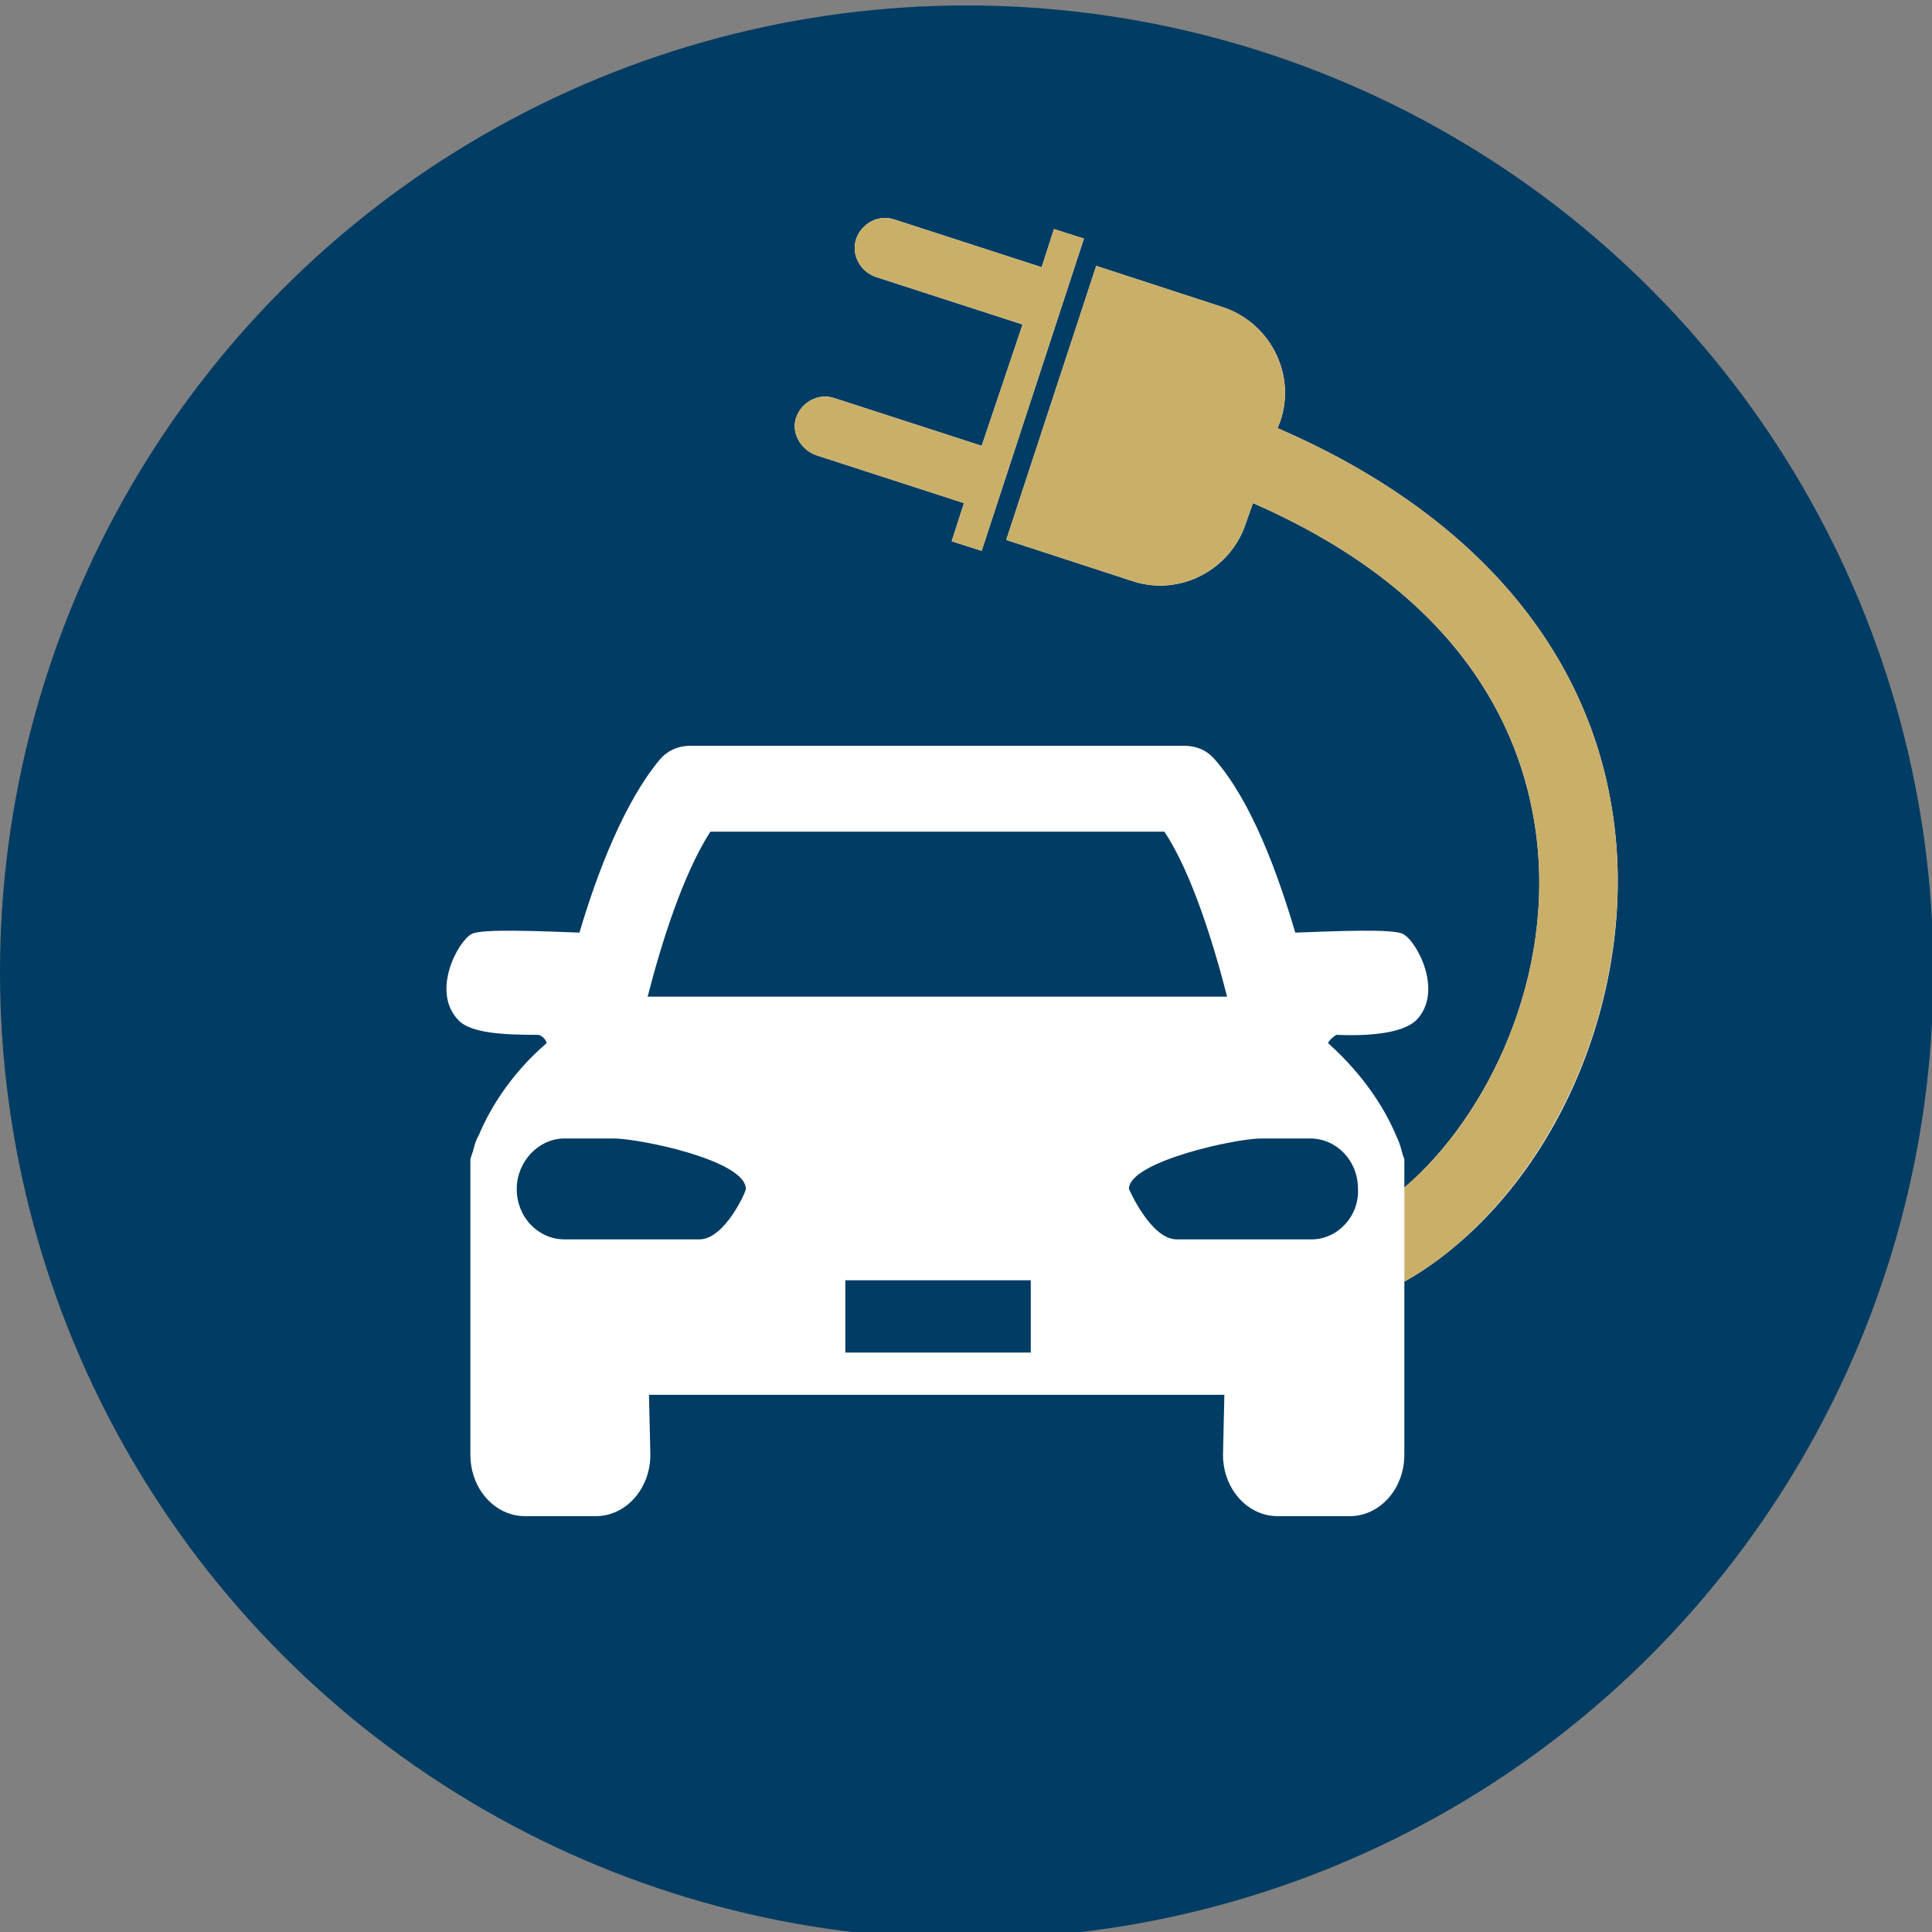
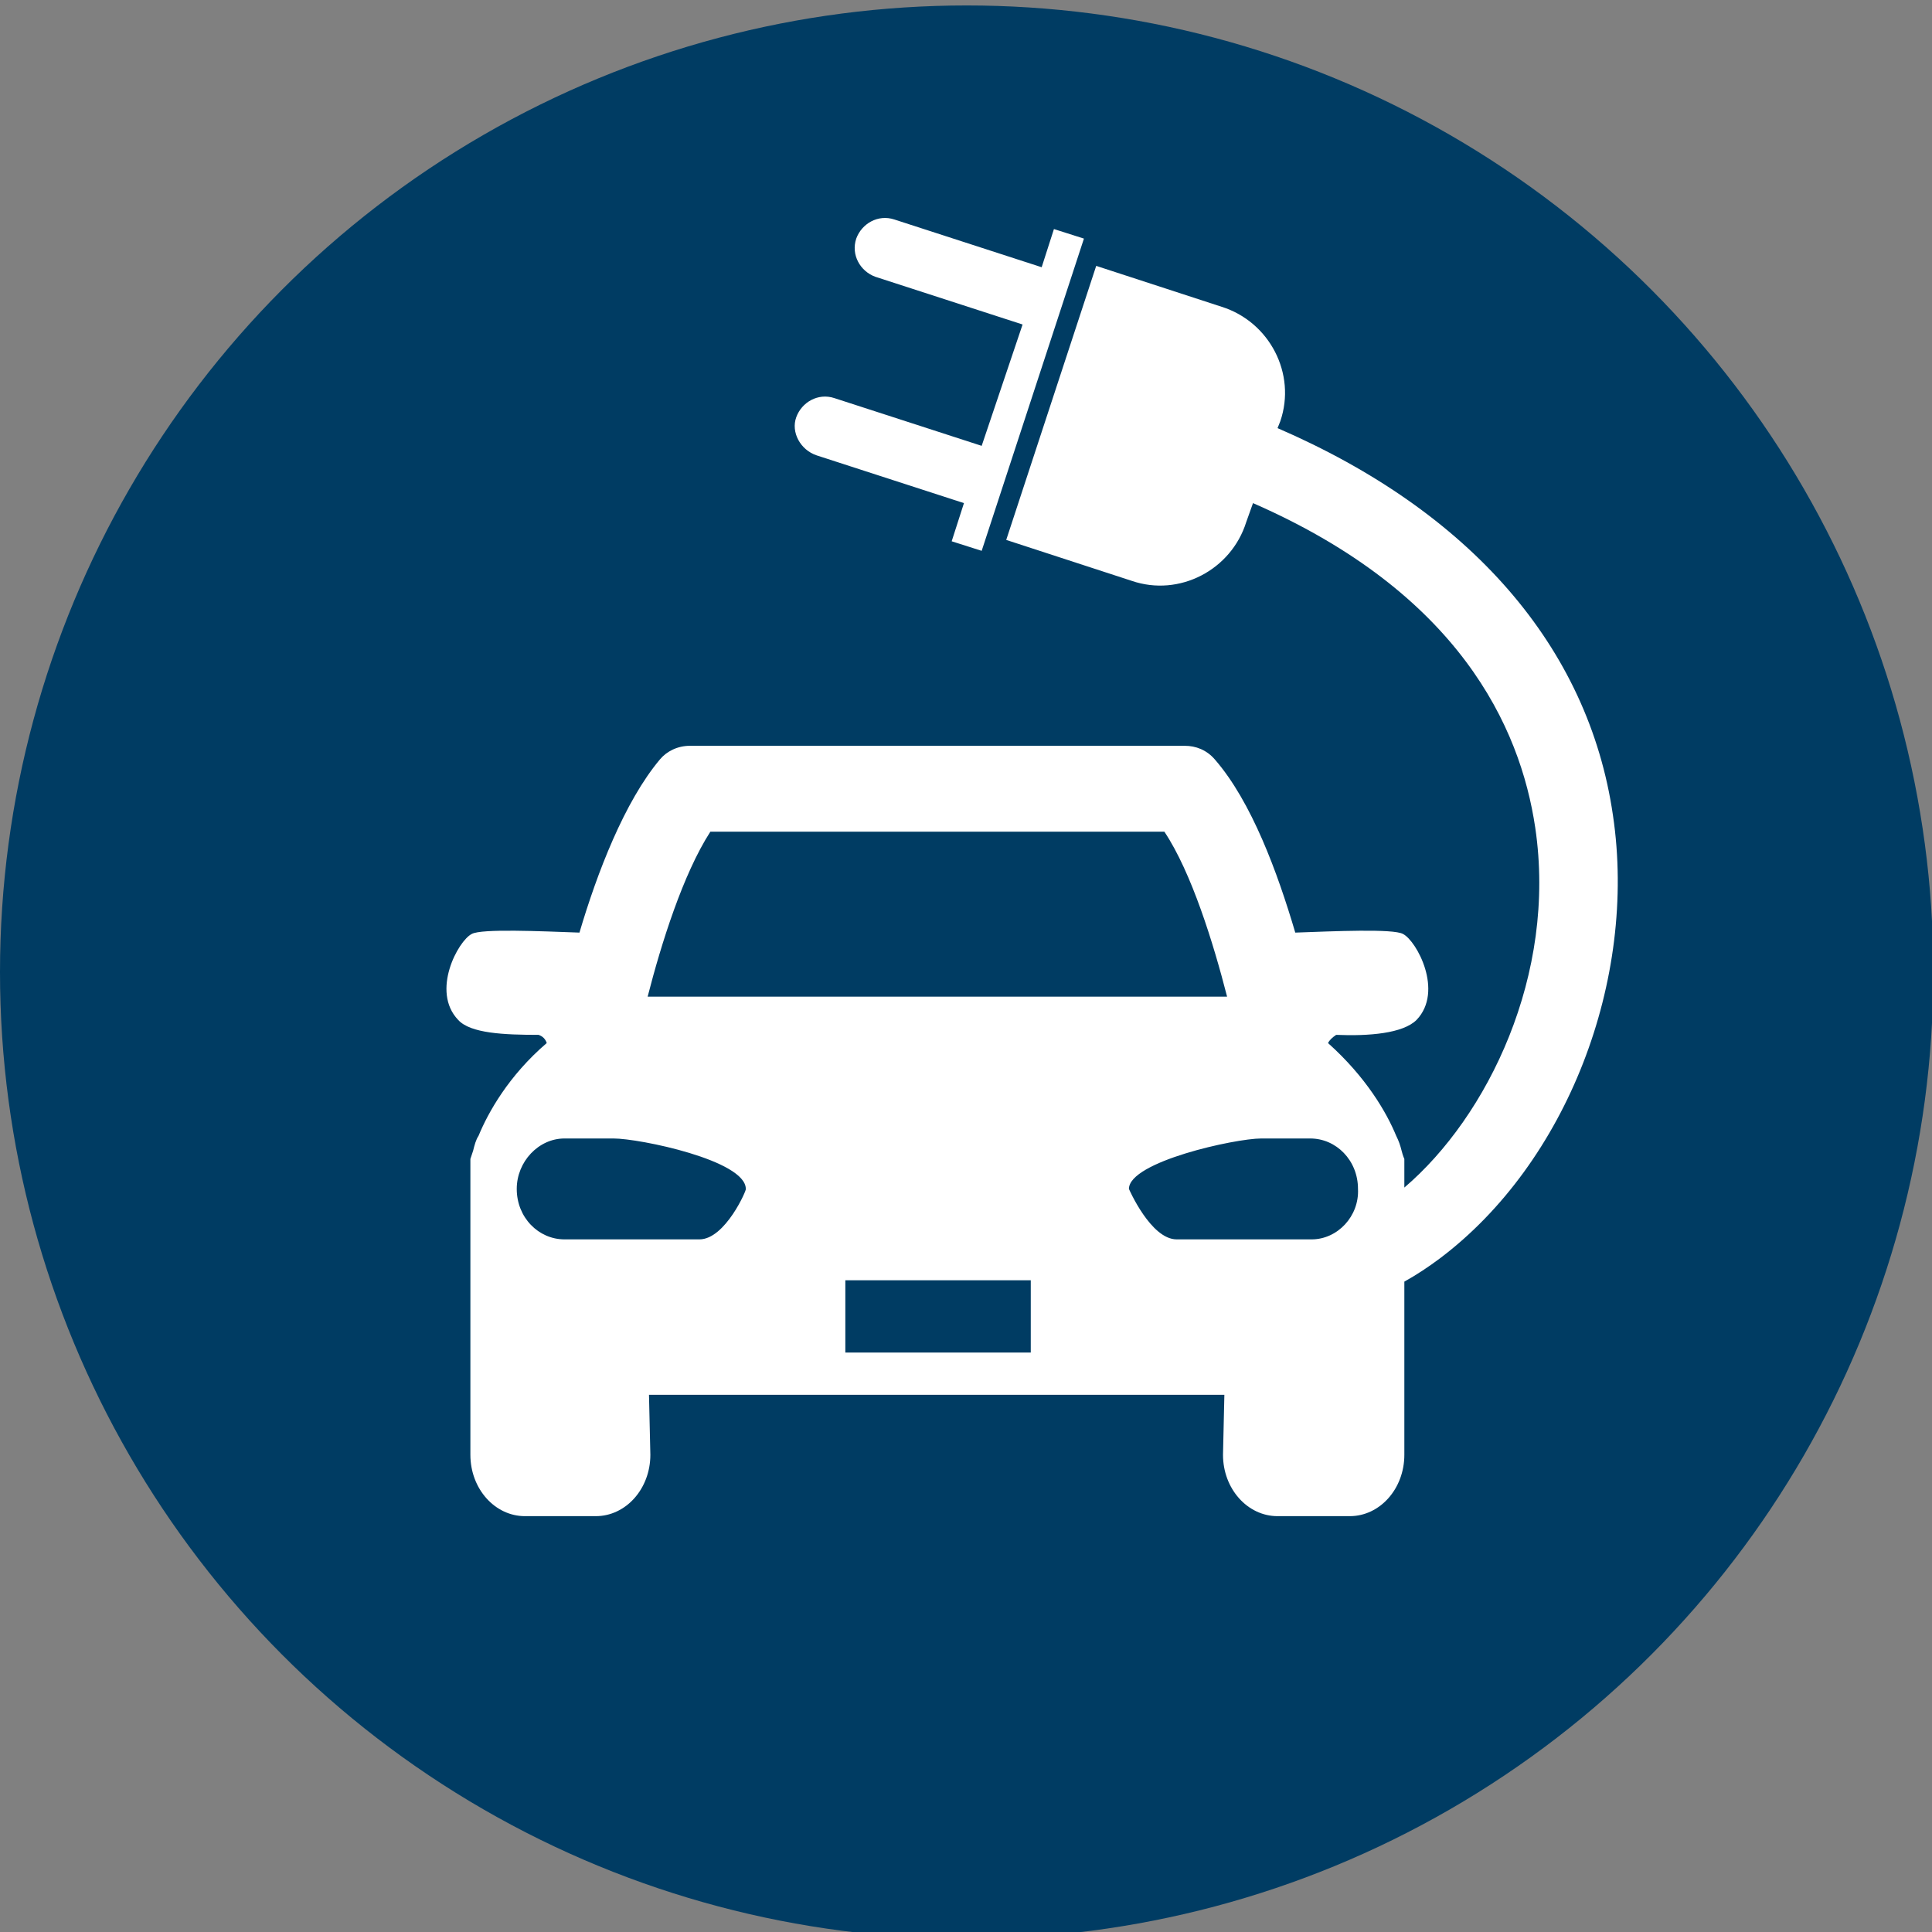
<svg xmlns="http://www.w3.org/2000/svg" version="1.1" id="Ebene_1" x="0px" y="0px" viewBox="0 0 141.7 141.7" style="enable-background:new 0 0 141.7 141.7;" xml:space="preserve">
  <rect x="0" y="0" width="141.7" height="141.7" fill="#808080" stroke="none" />
  <style type="text/css">
	.st0{fill:#003C63;}
	.st1{fill-rule:evenodd;clip-rule:evenodd;fill:#FFFFFF;}
	.st2{fill-rule:evenodd;clip-rule:evenodd;fill:#CAAF69;}
	.st3{fill-rule:evenodd;clip-rule:evenodd;fill:#FFFFFF;stroke:#003C63;stroke-miterlimit:10;}
	.st4{fill-rule:evenodd;clip-rule:evenodd;fill:#BBCF29;stroke:#FFFFFF;stroke-miterlimit:10;}
	.st5{fill-rule:evenodd;clip-rule:evenodd;fill:none;stroke:#FFFFFF;stroke-width:3;stroke-miterlimit:10;}
	.st6{fill:#FFFFFF;}
	.st7{fill:#CAAF69;}
	.st8{fill:#CAAF69;stroke:#003C63;stroke-miterlimit:10;}
</style>
  <circle class="st0" cx="70.9" cy="71.3" r="70.9" />
  <path class="st6" d="M59.9,33.4l10.8,3.5l-0.9,2.8l2.2,0.7l7.5-22.9l-2.2-0.7l-0.9,2.8l-10.8-3.5c-1.2-0.4-2.4,0.3-2.8,1.4  c-0.4,1.2,0.3,2.4,1.4,2.8l10.8,3.5L72,32.7l-10.8-3.5c-1.2-0.4-2.4,0.3-2.8,1.4C58,31.7,58.7,33,59.9,33.4z M118.3,59.8  c-1.8-12.4-10.5-22.3-24.6-28.4l0.2-0.5c1.2-3.5-0.8-7.3-4.3-8.4l-9.2-3l-6.6,20.1l9.2,3c3.5,1.2,7.3-0.8,8.4-4.3l0.5-1.4  c15.1,6.6,19.6,16.4,20.7,23.8c1.6,10.8-3.5,21.2-9.6,26.4v-1.5c0-0.2,0-0.4,0-0.5l0-0.1c0,0-0.1-0.2-0.2-0.6  c-0.1-0.4-0.2-0.7-0.4-1.1c-0.7-1.7-2.2-4.3-5-6.8c0.1-0.2,0.3-0.4,0.6-0.6c2.4,0.1,4.9-0.1,5.9-1.1c2-2.1,0-5.8-1-6.3  c-0.7-0.4-5.1-0.2-7.9-0.1c-1.3-4.4-3.2-9.6-5.9-12.7c-0.6-0.7-1.4-1-2.2-1H50.6c-0.9,0-1.7,0.4-2.2,1c-2.6,3.1-4.6,8.3-5.9,12.7  c-2.8-0.1-7.2-0.3-7.9,0.1c-1,0.5-3,4.2-1,6.3c0.9,1,3.4,1.1,5.9,1.1c0.3,0.1,0.5,0.3,0.6,0.6c-2.8,2.4-4.3,5.1-5,6.8  c-0.2,0.3-0.3,0.7-0.4,1.1c-0.1,0.3-0.2,0.6-0.2,0.6l0,0.1c0,0.2,0,0.4,0,0.5v21.1c0,2.5,1.8,4.5,4,4.5h5.2c2.2,0,4-2,4-4.5  l-0.1-4.4h42.2l-0.1,4.4c0,2.5,1.8,4.5,4,4.5H99c2.2,0,4-2,4-4.5V94c0.9-0.5,1.8-1.1,2.6-1.7C114.9,85.3,120.1,71.9,118.3,59.8z   M52.1,61h33.3c2,3,3.6,8.2,4.6,12.1H47.5C48.5,69.2,50.1,64.1,52.1,61z M51.3,90.9h-9.9c-1.9,0-3.5-1.6-3.5-3.7  c0-2,1.6-3.7,3.5-3.7H45c1.9,0,9.7,1.6,9.7,3.7C54.8,87.2,53.2,90.9,51.3,90.9z M75.6,99.2H62v-5.3h13.6V99.2z M96.2,90.9h-9.9  c-1.9,0-3.5-3.7-3.5-3.7c0-2,7.8-3.7,9.7-3.7h3.6c1.9,0,3.5,1.6,3.5,3.7C99.7,89.2,98.1,90.9,96.2,90.9z" />
-   <path class="st7" d="M59.9,33.4l10.8,3.5l-0.9,2.8l2.2,0.7l7.5-22.9l-2.2-0.7l-0.9,2.8l-10.8-3.5c-1.2-0.4-2.4,0.3-2.8,1.4  c-0.4,1.2,0.3,2.4,1.4,2.8l10.8,3.5L72,32.7l-10.8-3.5c-1.2-0.4-2.4,0.3-2.8,1.4C58,31.7,58.7,33,59.9,33.4z M103,94  c0.9-0.5,1.8-1.1,2.6-1.7c9.2-7,14.5-20.4,12.7-32.5c-1.8-12.4-10.5-22.3-24.6-28.4l0.2-0.5c1.2-3.5-0.8-7.3-4.3-8.4l-9.2-3  l-6.6,20.1l9.2,3c3.5,1.2,7.3-0.8,8.4-4.3l0.5-1.4c15.1,6.6,19.6,16.4,20.7,23.8c1.6,10.8-3.5,21.2-9.6,26.4" />
</svg>